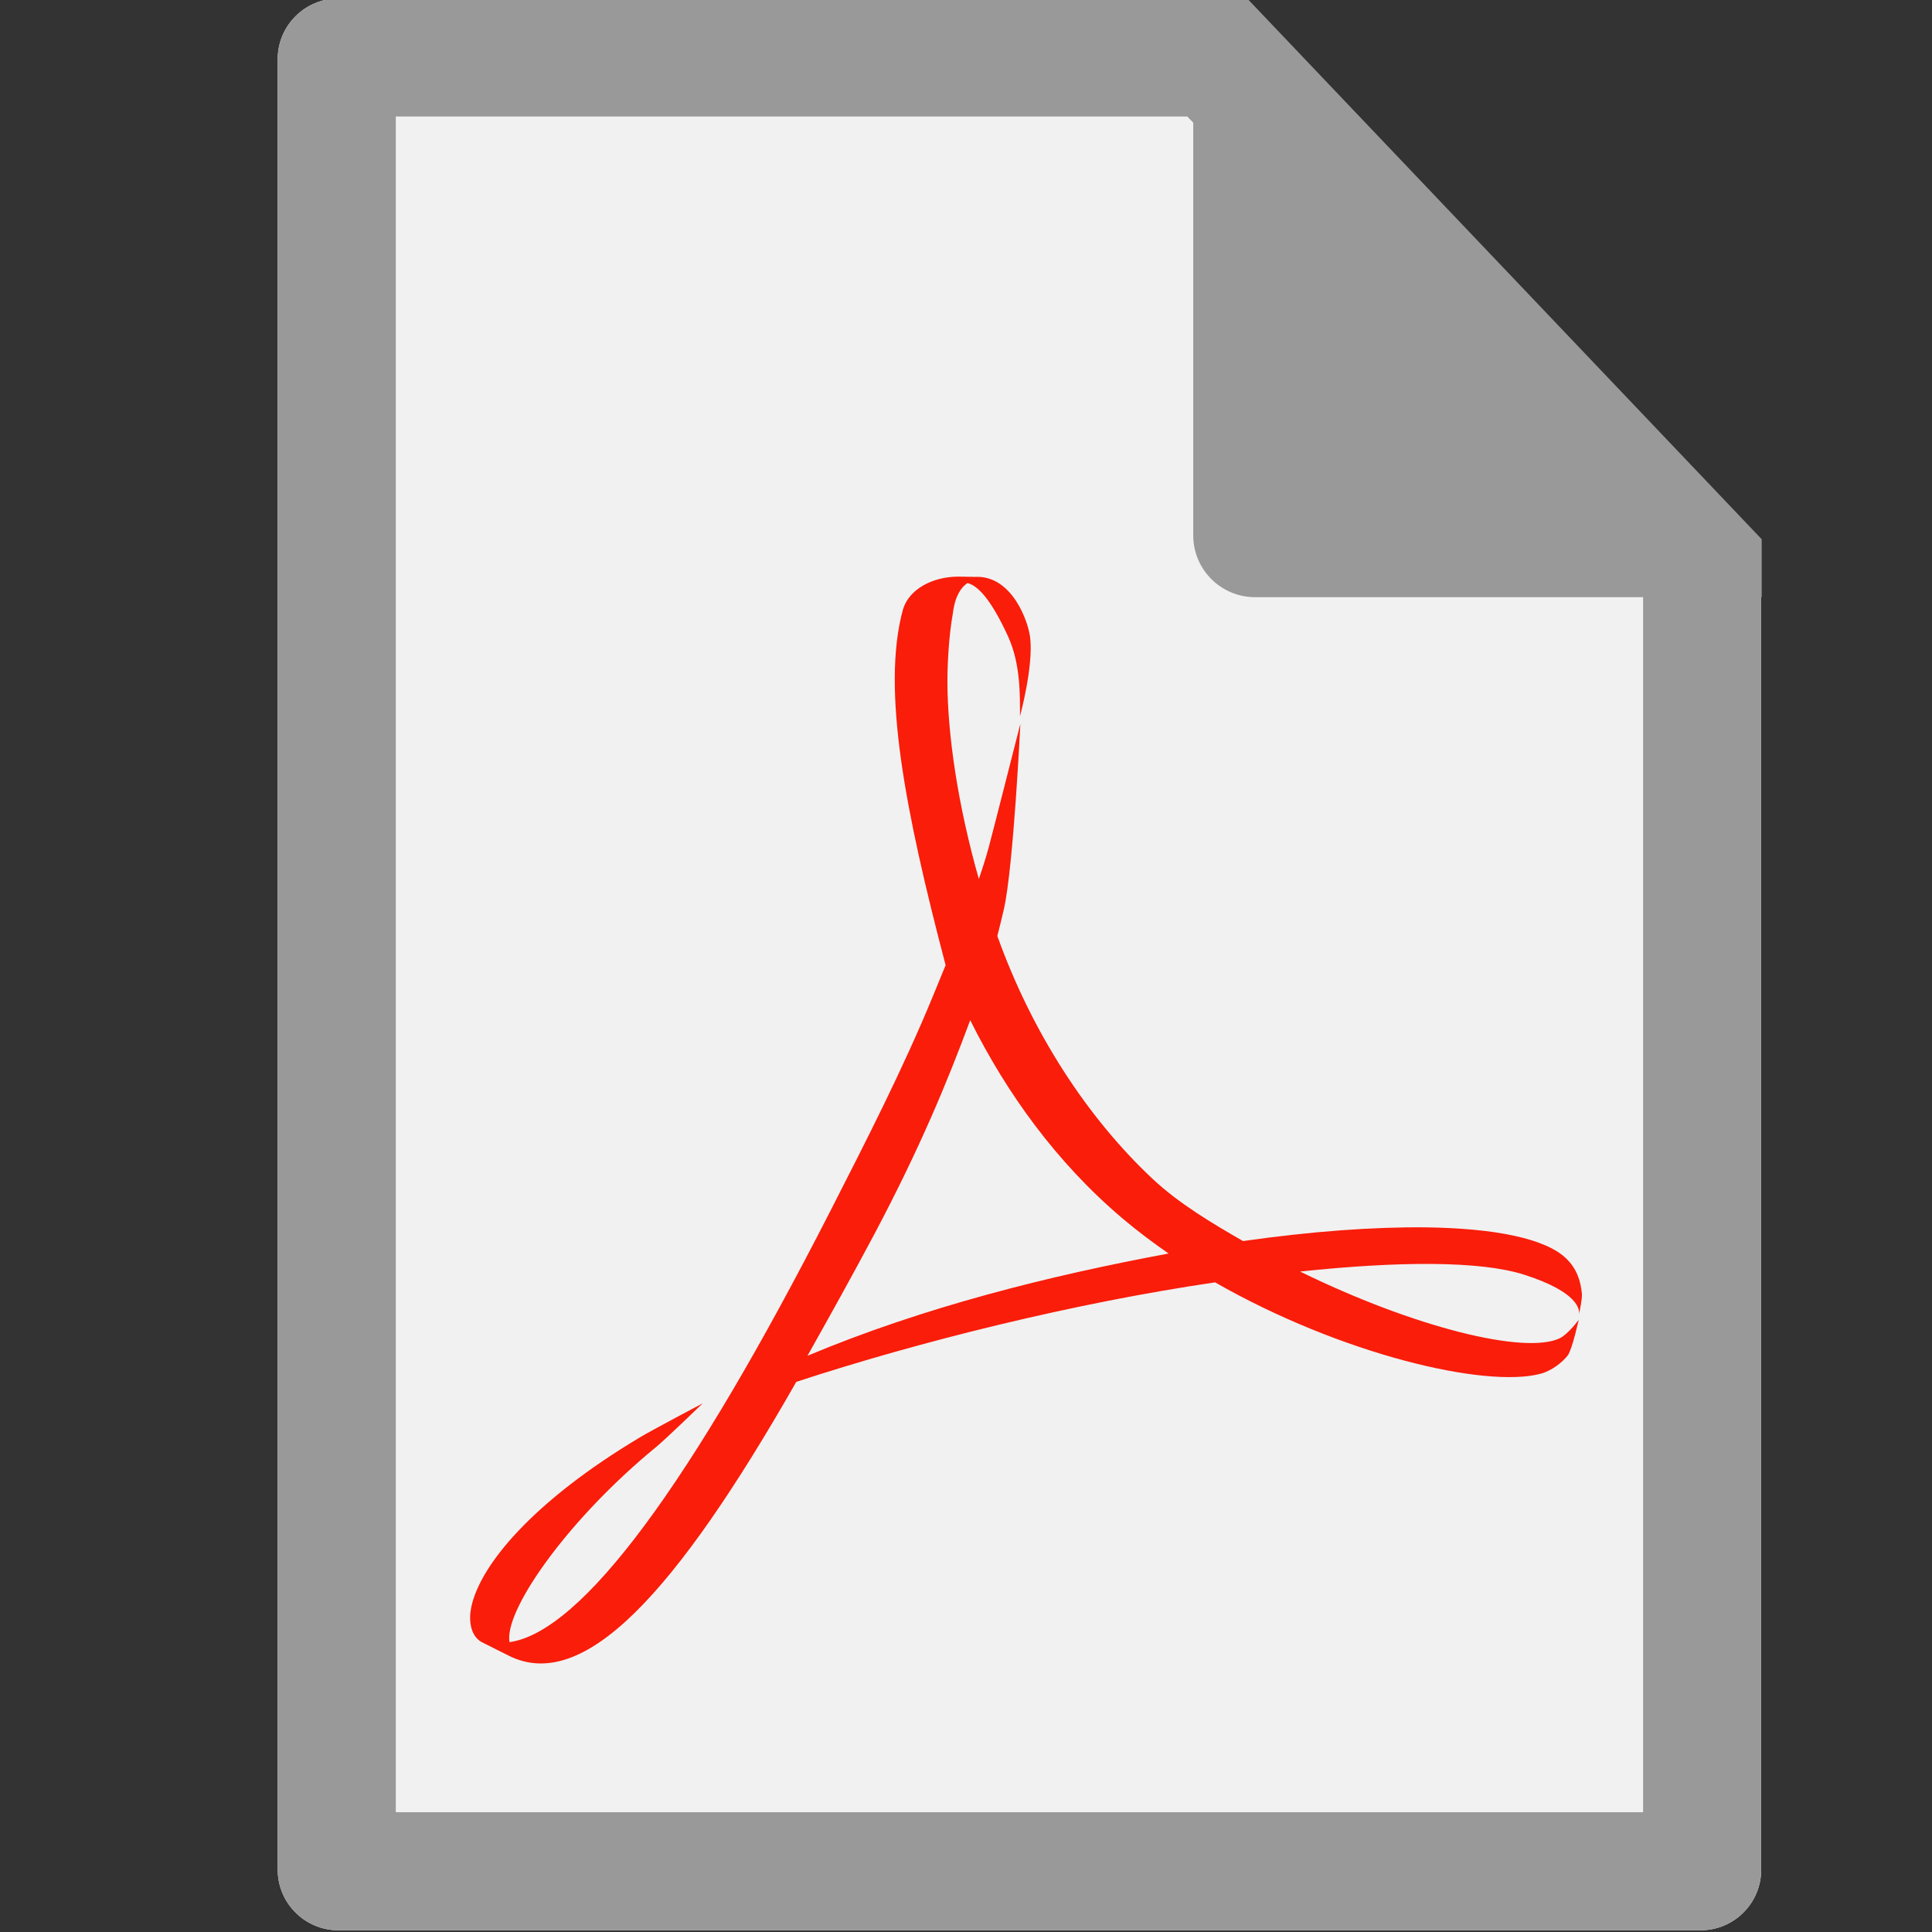
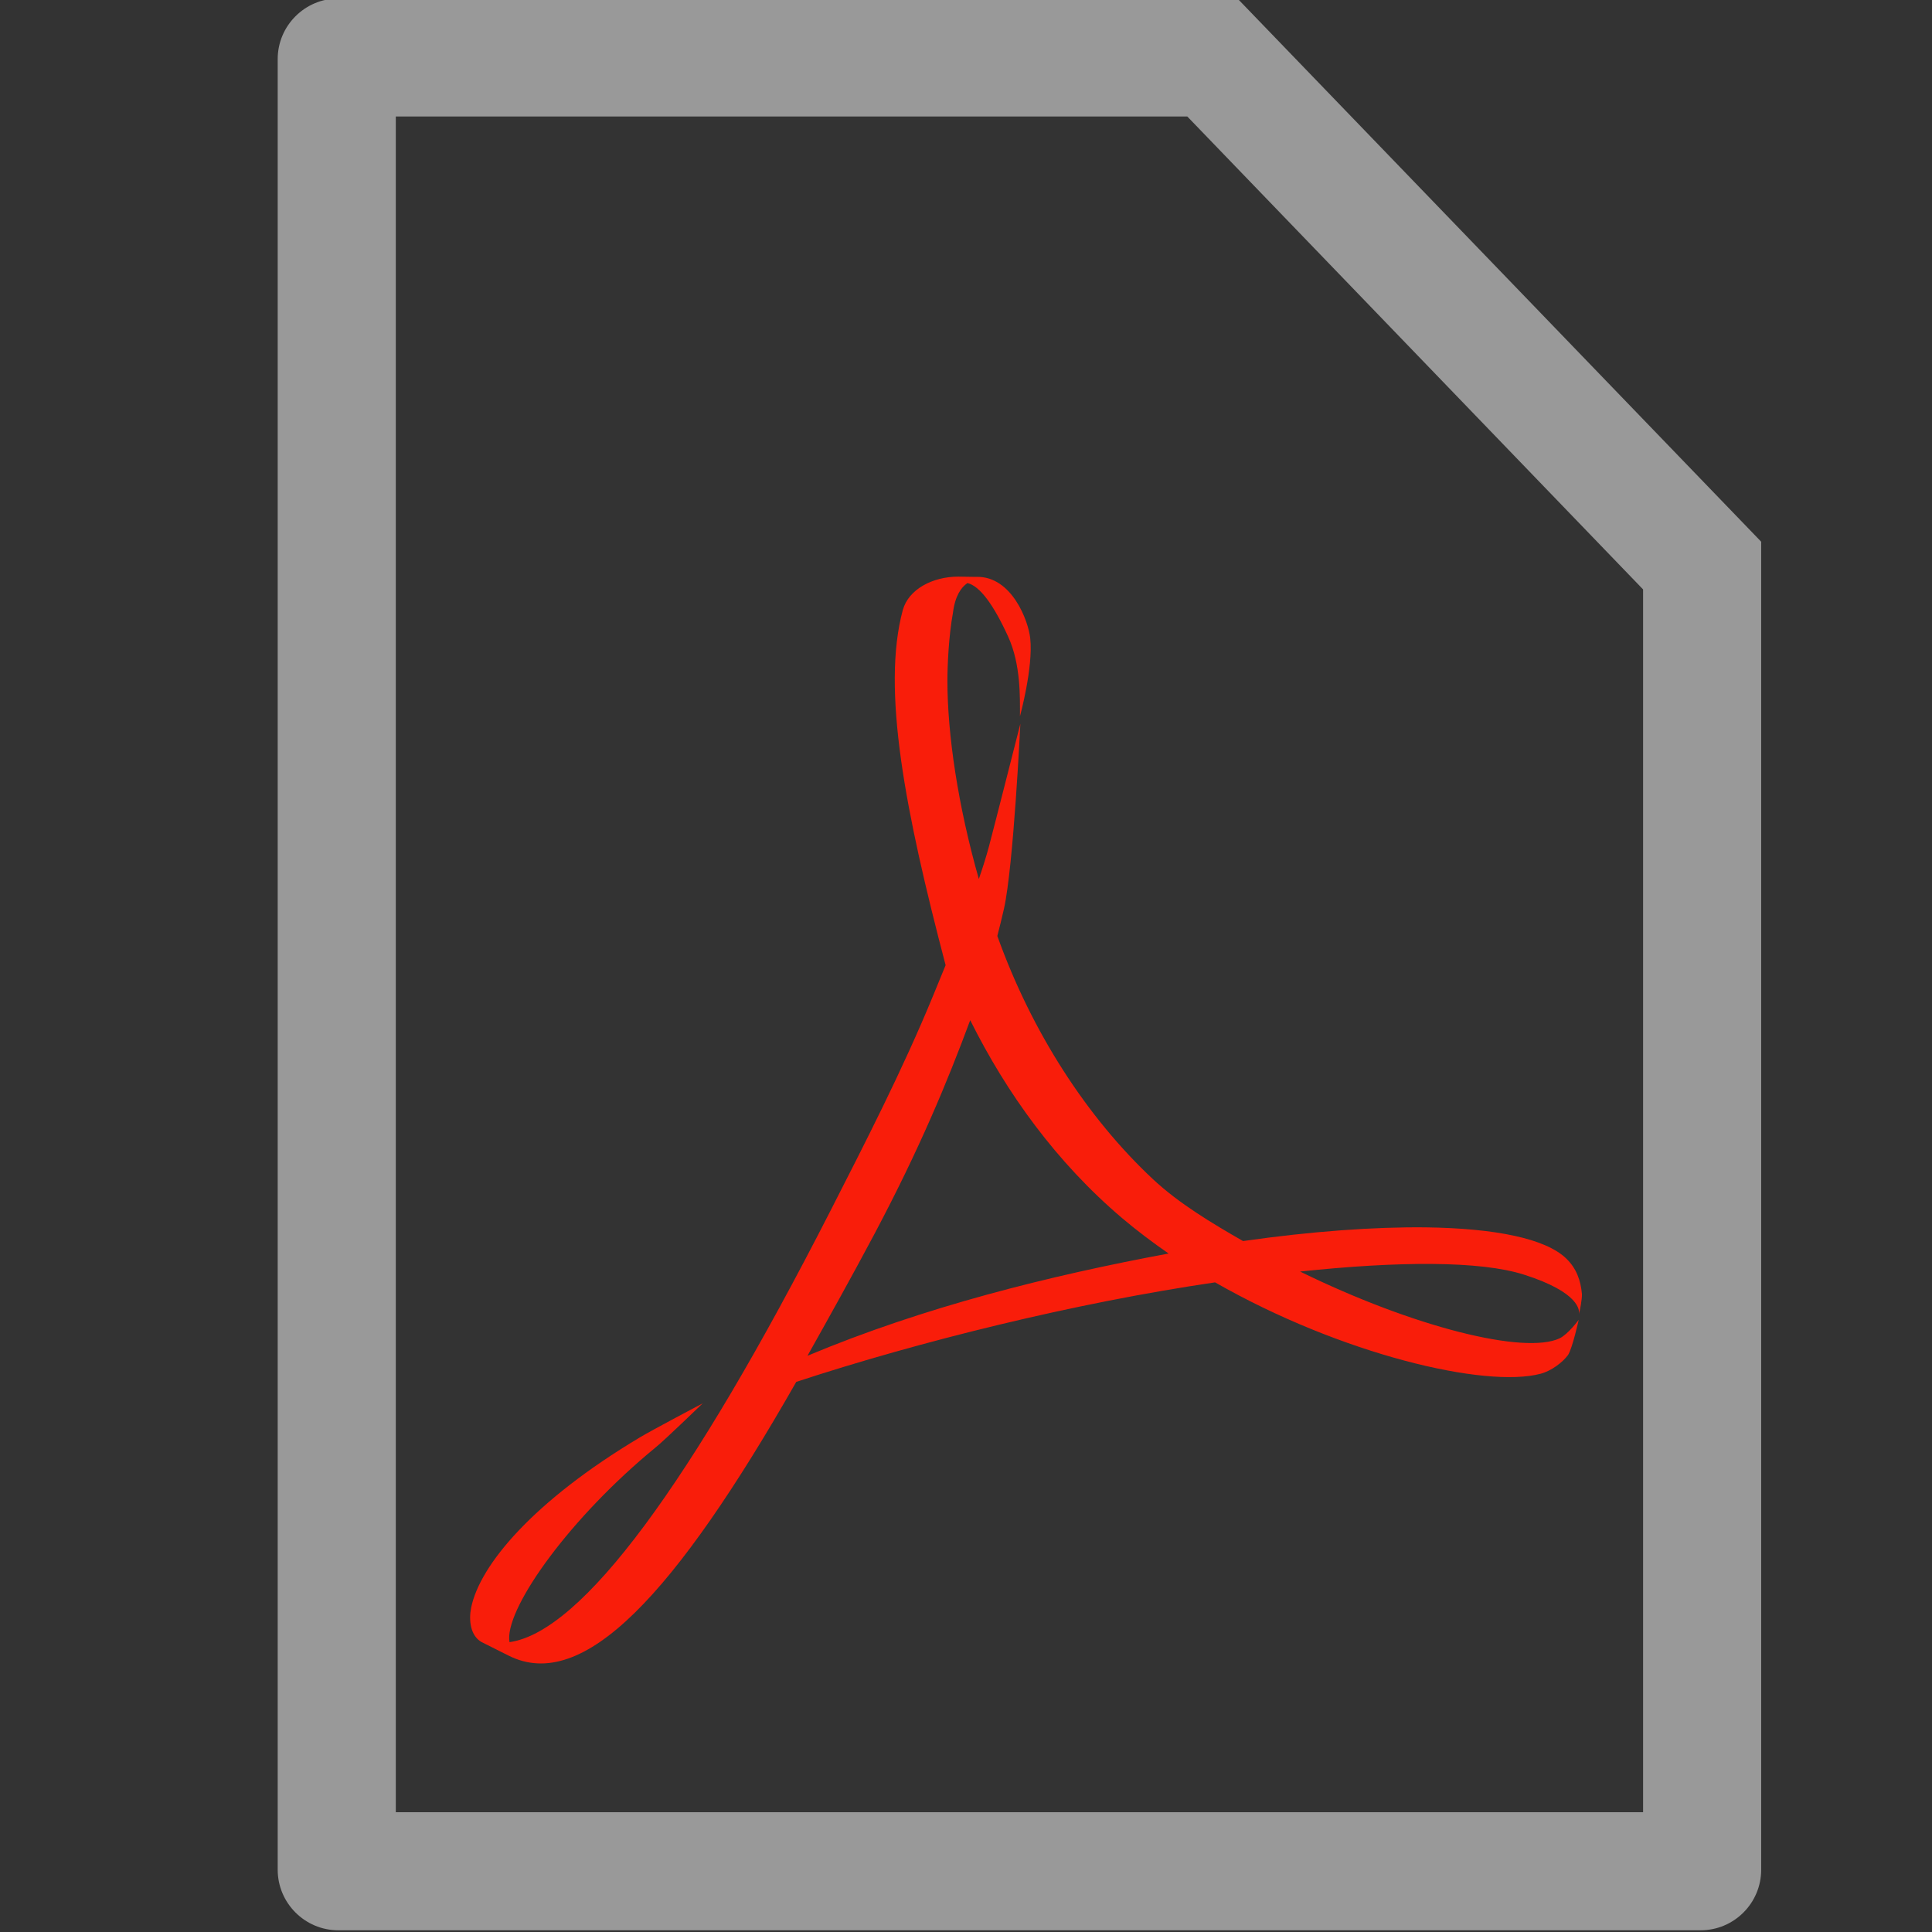
<svg xmlns="http://www.w3.org/2000/svg" width="100%" height="100%" viewBox="0 0 18 18" version="1.1" xml:space="preserve" style="fill-rule:evenodd;clip-rule:evenodd;stroke-linejoin:round;stroke-miterlimit:2;">
  <rect x="0" y="0" width="18" height="18" fill="#333333" stroke="none" />
  <g transform="matrix(1.003,0,0,1.001,3.84,-0.026)">
    <g transform="matrix(1,0,0,1,-1.588,0)">
-       <path d="M14.119,5.068L9.254,0.012L0.902,0.012C0.592,0.012 0.339,0.265 0.339,0.576L0.339,17.428C0.339,17.739 0.592,17.992 0.902,17.992L13.556,17.992C13.867,17.992 14.119,17.739 14.119,17.428L14.119,5.068Z" style="fill:rgb(241,241,241);" />
-     </g>
+       </g>
    <g transform="matrix(1,0,0,1,-1.588,0)">
      <path d="M14.119,5.068L9.254,0.012L0.902,0.012C0.592,0.012 0.339,0.265 0.339,0.576L0.339,17.428C0.339,17.739 0.592,17.992 0.902,17.992L13.556,17.992C13.867,17.992 14.119,17.739 14.119,17.428L14.119,5.068ZM1.436,1.11L1.436,16.893L13.022,16.893L13.022,5.512L8.788,1.11L1.436,1.11Z" style="fill:rgb(153,153,153);" />
    </g>
  </g>
  <g id="file_icon" transform="matrix(1,0,0,1,-48,-24.137)">
    <g transform="matrix(0.73,0,0,0.73,8.998,11.39)">
      <g id="pdf">
        <path id="path4463" d="M64.025,32.917C64.457,32.07 64.948,31.116 65.341,30.158L65.496,29.78C64.983,27.827 64.675,26.26 64.95,25.246C65.024,24.982 65.33,24.821 65.658,24.821L65.857,24.824L65.894,24.824C66.342,24.817 66.553,25.387 66.576,25.609C66.616,25.978 66.445,26.603 66.445,26.603C66.445,26.35 66.455,25.943 66.296,25.591C66.111,25.184 65.934,24.941 65.775,24.903C65.695,24.956 65.617,25.067 65.59,25.28C65.535,25.579 65.519,25.956 65.519,26.151C65.519,26.838 65.654,27.745 65.92,28.68C65.97,28.535 66.014,28.396 66.049,28.265C66.104,28.06 66.45,26.699 66.45,26.699C66.45,26.699 66.363,28.511 66.241,29.059C66.215,29.175 66.186,29.29 66.156,29.407C66.594,30.632 67.301,31.725 68.143,32.512C68.476,32.823 68.895,33.073 69.292,33.301C70.16,33.177 70.958,33.119 71.625,33.126C72.509,33.138 73.157,33.268 73.42,33.527C73.549,33.653 73.601,33.805 73.617,33.975C73.621,34.041 73.589,34.197 73.579,34.236C73.589,34.189 73.589,33.956 72.879,33.73C72.32,33.551 71.274,33.557 70.02,33.69C71.471,34.401 72.885,34.753 73.333,34.542C73.443,34.488 73.576,34.306 73.576,34.306C73.576,34.306 73.497,34.665 73.44,34.755C73.368,34.852 73.226,34.958 73.091,34.994C72.383,35.183 70.541,34.746 68.935,33.828C67.14,34.092 65.17,34.58 63.59,35.098C62.038,37.819 60.871,39.068 59.921,38.593L59.572,38.418C59.43,38.336 59.408,38.139 59.441,37.978C59.552,37.436 60.231,36.621 61.595,35.806C61.742,35.717 62.396,35.372 62.396,35.372C62.396,35.372 61.912,35.84 61.798,35.932C60.71,36.824 59.906,37.947 59.926,38.382L59.93,38.42C60.855,38.288 62.242,36.406 64.025,32.917M64.59,33.206C64.292,33.767 64.001,34.287 63.733,34.765C65.219,34.142 66.819,33.743 68.342,33.46C68.138,33.319 67.939,33.169 67.752,33.011C66.913,32.3 66.274,31.414 65.81,30.482C65.516,31.274 65.167,32.116 64.59,33.206" style="fill:rgb(249,29,10);fill-rule:nonzero;" />
      </g>
    </g>
    <g transform="matrix(1.38,0,0,1.463,44.478,24.456)">
-       <path d="M14.446,3.585L14.446,3.216L10.978,-0.222L10.608,-0.222L10.608,3.191C10.608,3.409 10.795,3.585 11.026,3.585L14.446,3.585Z" style="fill:rgb(153,153,153);" />
-     </g>
+       </g>
  </g>
</svg>